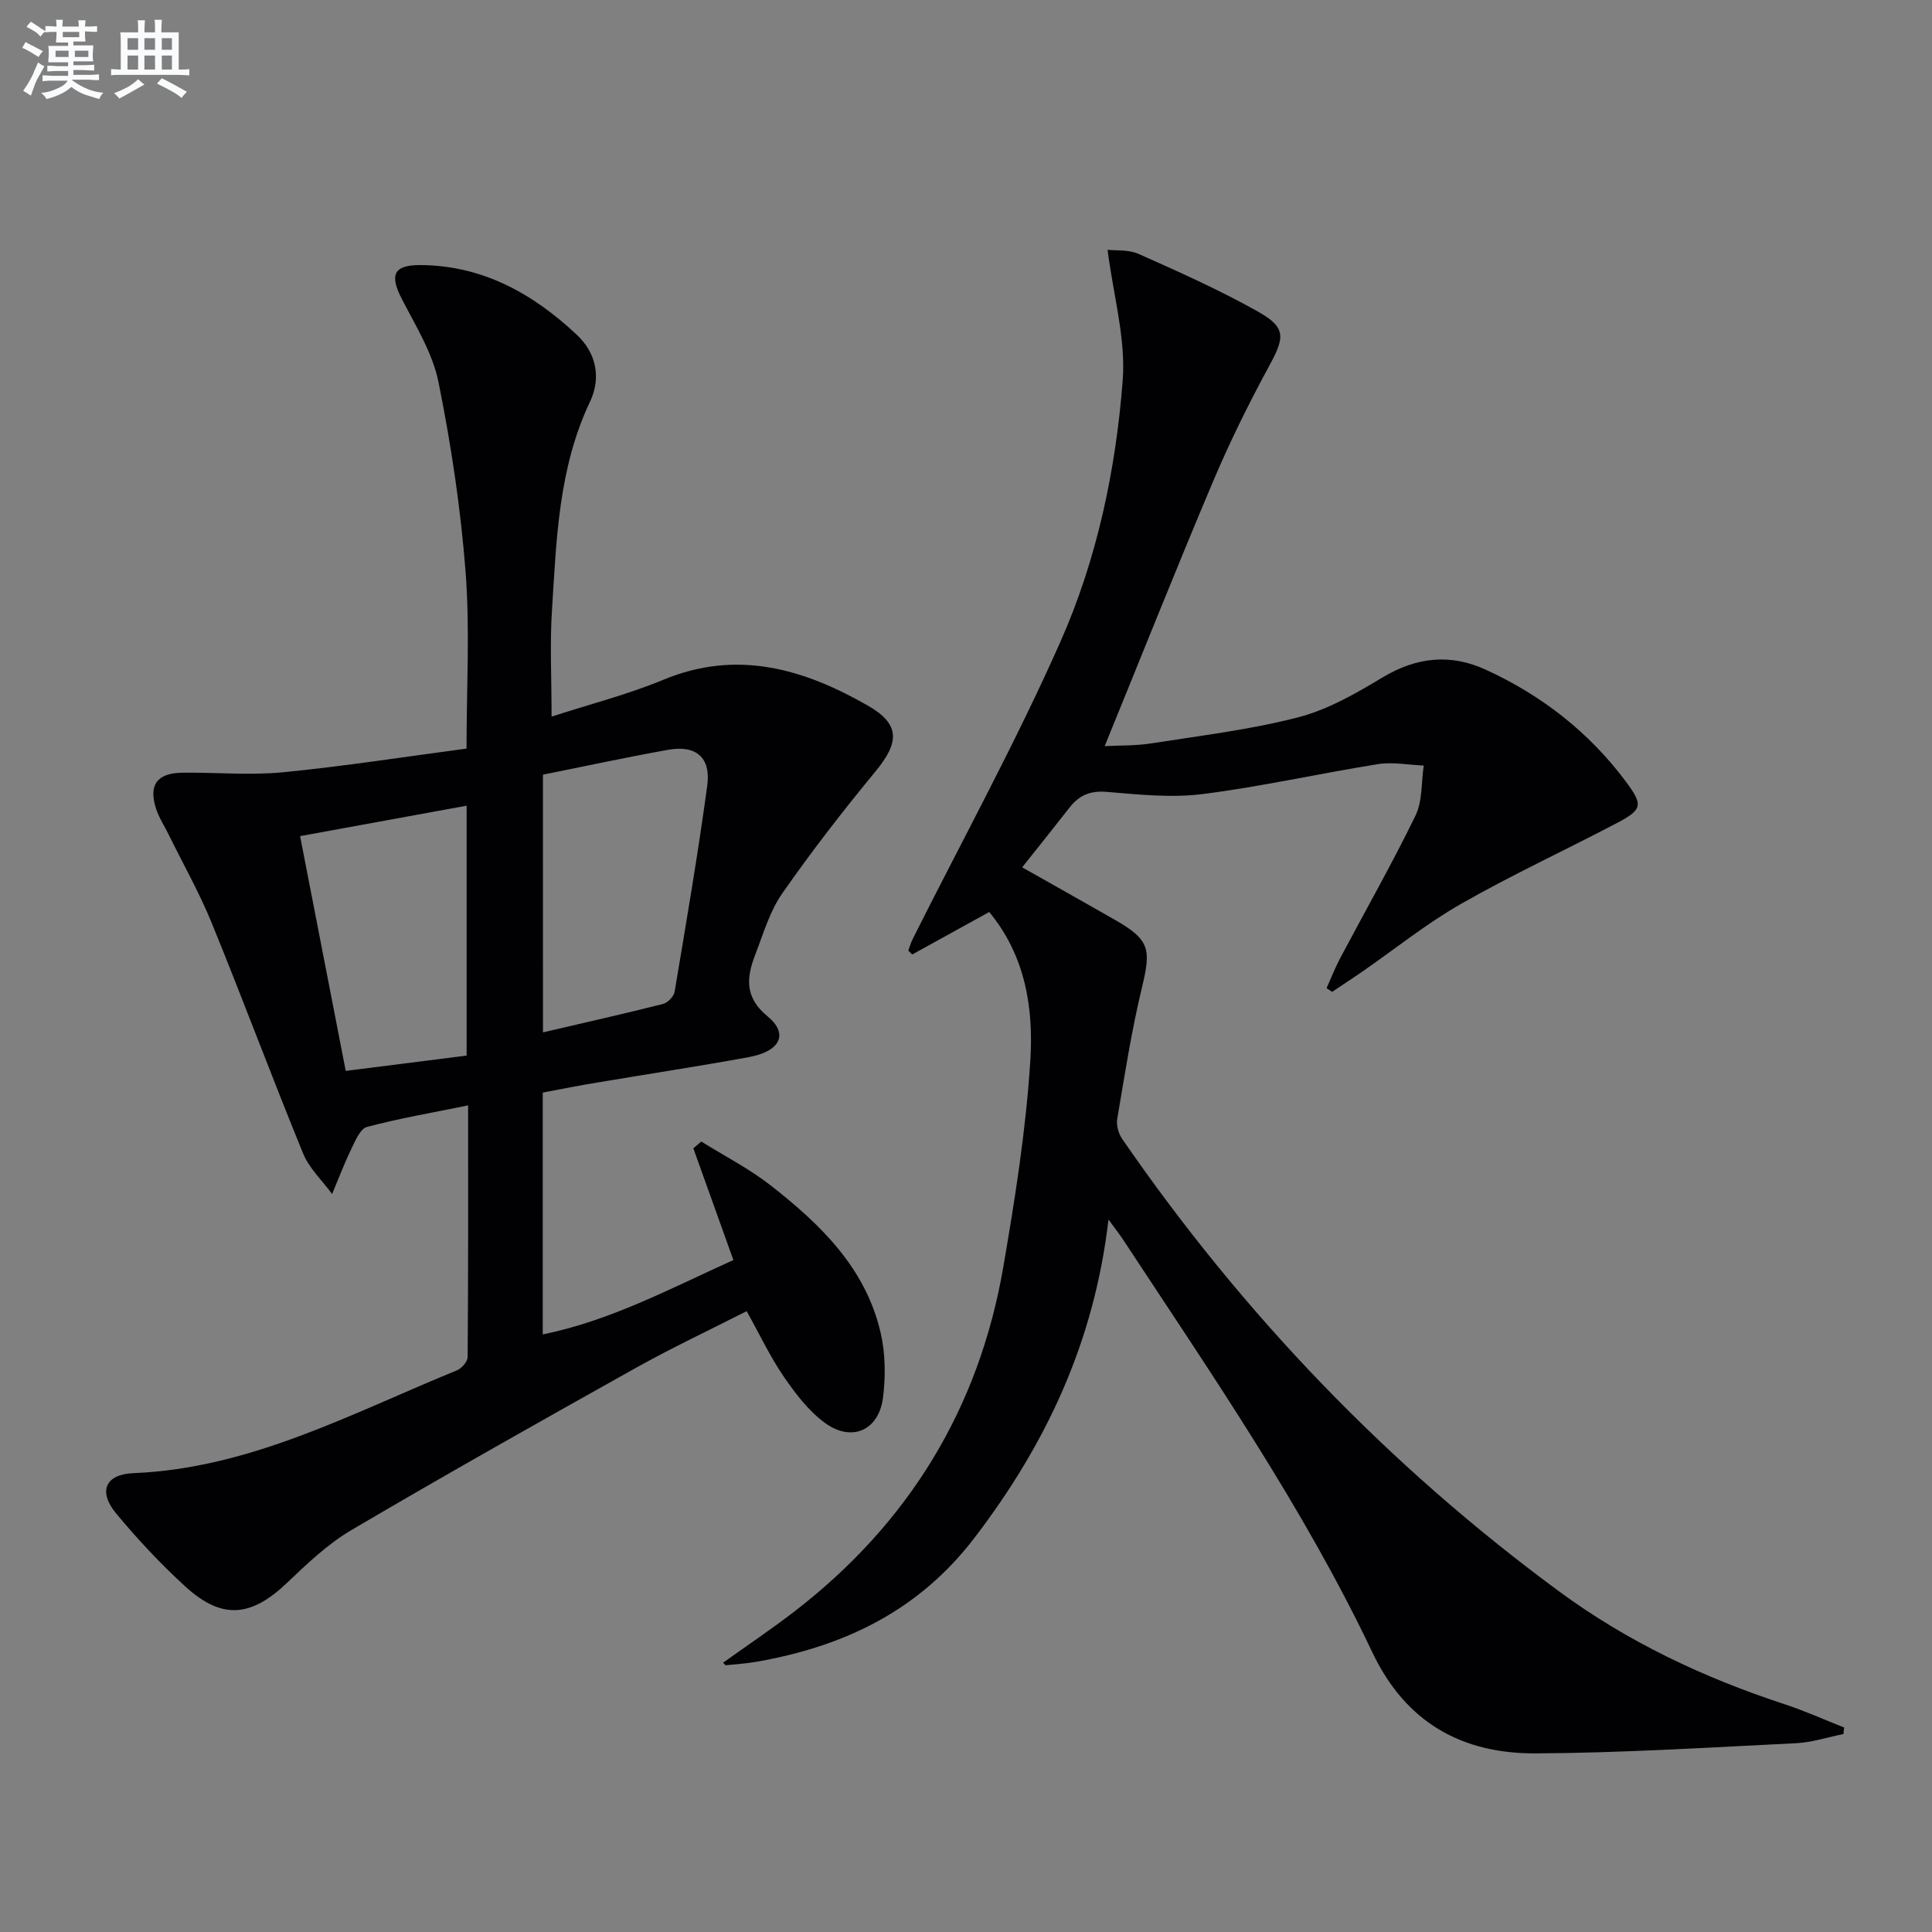
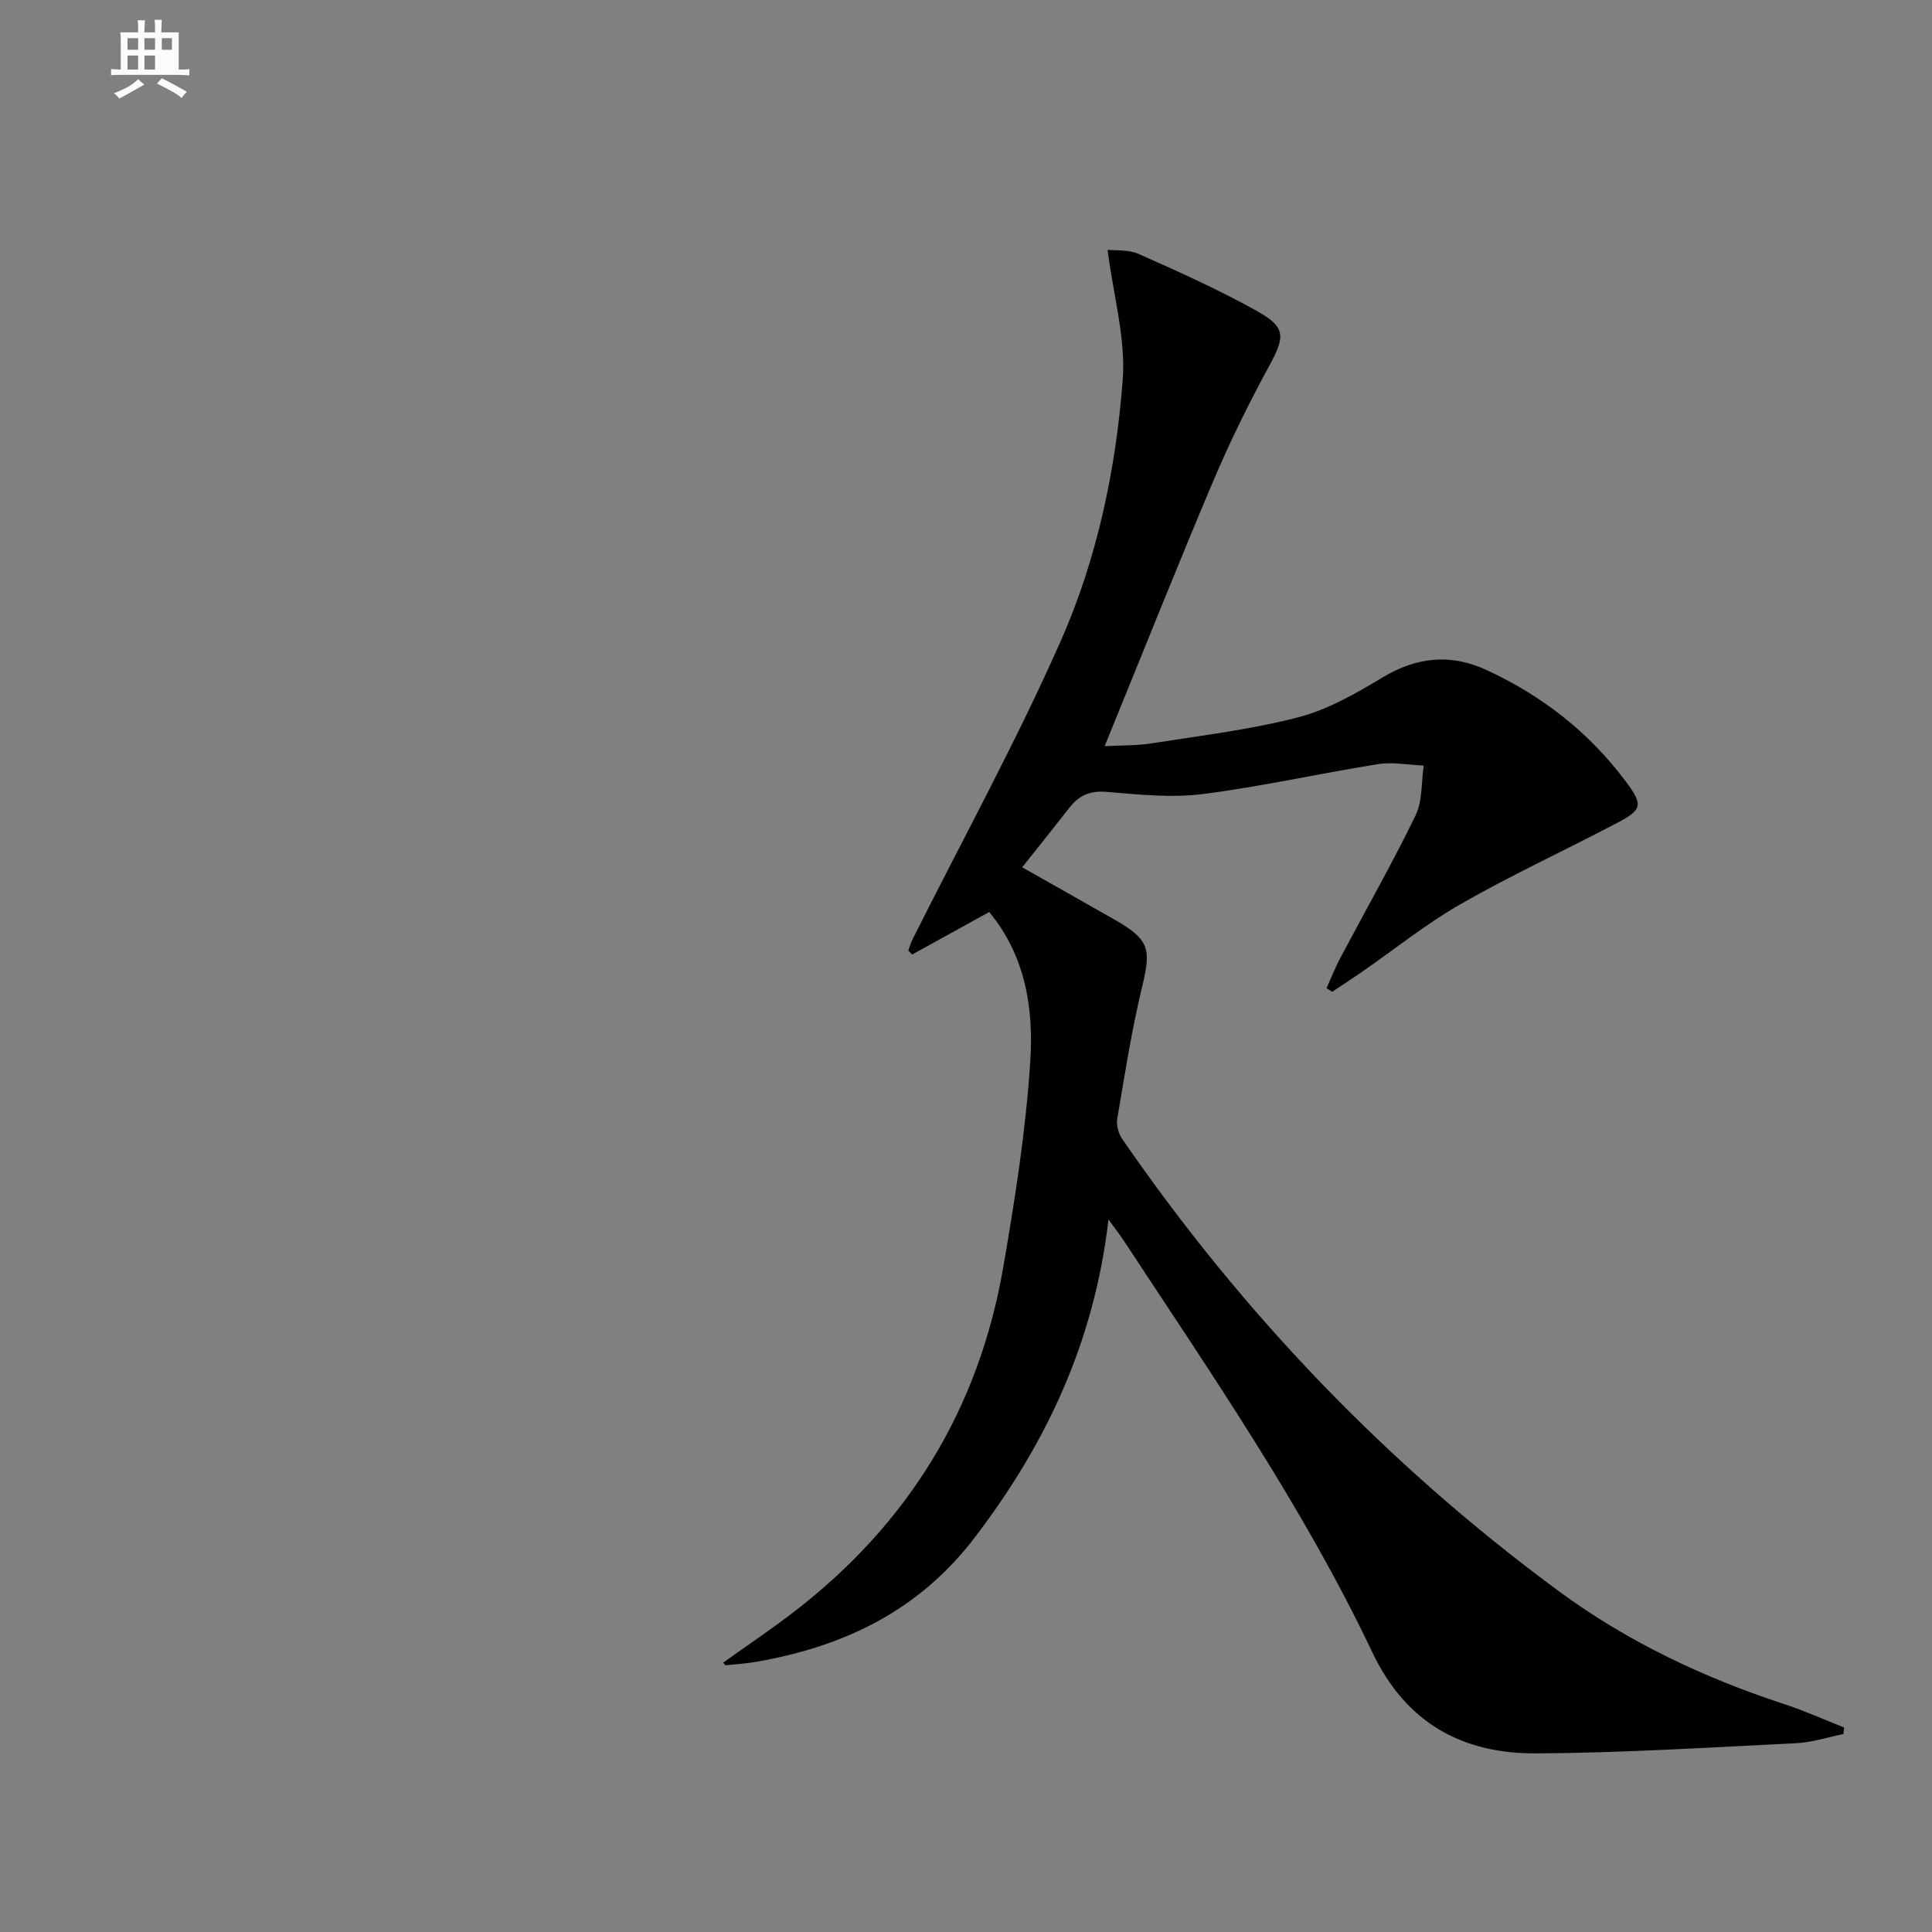
<svg xmlns="http://www.w3.org/2000/svg" enable-background="new 0 0 400 400" viewBox="0 0 400 400">
  <rect x="0" y="0" width="400" height="400" fill="#808080" stroke="none" />
  <path d="m229.5 252.49c-2.97 25.5-12.98 46.56-27.72 65.87-11.59 15.18-27.04 22.52-45.15 25.69-2.1.37-4.25.5-6.38.72-.09.01-.2-.19-.54-.53 4.97-3.56 10.03-6.94 14.83-10.65 23.55-18.17 38.12-41.92 43.17-71.22 2.45-14.2 4.71-28.51 5.61-42.86.67-10.72-.98-21.58-8.51-30.69-5.39 2.97-10.67 5.89-15.95 8.8-.27-.27-.54-.55-.81-.82.3-.8.54-1.64.92-2.4 10.27-20.49 21.32-40.63 30.59-61.56 7.55-17.03 11.45-35.48 12.88-54.05.67-8.68-1.93-17.6-3.13-27.07 1.56.19 4.31-.1 6.49.88 8.32 3.7 16.66 7.43 24.59 11.88 5.92 3.32 5.62 5.32 2.43 11.19-4.28 7.87-8.26 15.94-11.74 24.18-7.57 17.9-14.75 35.97-22.37 54.63 3.06-.17 6.44-.06 9.72-.58 10.15-1.6 20.43-2.82 30.35-5.39 6.14-1.59 11.96-4.94 17.47-8.26 7.04-4.23 14.06-4.95 21.38-1.59 11.54 5.29 21.33 12.9 28.96 23.12 3.63 4.87 3.5 5.83-1.84 8.63-10.74 5.64-21.78 10.74-32.3 16.75-7.19 4.11-13.71 9.38-20.55 14.11-2.01 1.39-4.07 2.72-6.1 4.08-.38-.25-.77-.5-1.15-.76.93-2.07 1.76-4.2 2.82-6.21 5.21-9.83 10.72-19.51 15.59-29.51 1.47-3.02 1.19-6.89 1.71-10.37-3.17-.13-6.43-.78-9.5-.29-12.11 1.93-24.1 4.65-36.25 6.19-6.51.82-13.26.11-19.86-.45-3.42-.29-5.71.68-7.7 3.22-3.05 3.91-6.16 7.78-9.83 12.4 6.81 3.85 12.97 7.31 19.11 10.82 7.25 4.14 7.63 6.03 5.72 13.93-2.18 9.01-3.6 18.21-5.15 27.36-.22 1.3.27 3.02 1.03 4.13 24.97 36.24 55.03 67.6 90.48 93.69 14.16 10.42 29.92 17.86 46.63 23.33 4.19 1.37 8.24 3.21 12.35 4.83-.04.45-.09.9-.13 1.35-3.27.66-6.51 1.74-9.8 1.9-17.94.88-35.89 2.01-53.84 2.11-15.26.09-26.94-6.28-33.89-20.9-14.32-30.14-33.27-57.55-51.53-85.34-.72-1.1-1.54-2.14-3.11-4.29z" fill="#010103" />
-   <path d="m112.37 226.21v50.07c14.1-2.88 26.33-9.47 39.47-15.4-2.83-7.89-5.56-15.51-8.29-23.13.55-.47 1.09-.94 1.64-1.41 4.81 3 9.92 5.61 14.36 9.08 10.34 8.08 19.72 17.15 22.79 30.58.98 4.27 1.03 8.96.48 13.34-.85 6.81-6.47 9.32-12.02 5.26-3.38-2.47-6.11-6.06-8.52-9.57-2.81-4.09-4.94-8.64-7.69-13.57-7.63 3.89-15.39 7.53-22.86 11.7-19.73 11.03-39.44 22.13-58.92 33.59-4.95 2.91-9.26 7.03-13.46 11.03-7.36 7-13.38 7.6-20.91.75-5.15-4.69-9.95-9.83-14.4-15.19-3.77-4.55-2.24-8.1 3.57-8.34 24.3-.99 45.23-12.41 66.98-21.28.99-.4 2.23-1.82 2.23-2.77.14-17.13.1-34.26.1-52.09-7.42 1.52-14.27 2.68-20.94 4.46-1.42.38-2.45 2.92-3.28 4.64-1.46 3.01-2.64 6.16-3.94 9.25-2.04-2.79-4.74-5.3-6.01-8.41-6.48-15.82-12.44-31.85-18.9-47.67-2.57-6.3-5.94-12.26-8.95-18.38-.88-1.78-2-3.48-2.6-5.35-1.58-4.88.22-7.35 5.42-7.42 6.96-.09 13.98.58 20.87-.09 12.68-1.24 25.29-3.22 38-4.9 0-12.61.72-24.62-.19-36.5-1.01-13.2-3-26.38-5.61-39.36-1.21-5.99-4.68-11.6-7.56-17.16-2.63-5.08-1.77-7.13 3.88-7.09 12.89.09 23.34 5.98 32.38 14.5 3.9 3.67 5.04 8.8 2.66 13.8-6.54 13.77-6.95 28.6-7.88 43.33-.44 6.96-.07 13.97-.07 21.86 7.96-2.59 15.78-4.58 23.16-7.64 15.26-6.32 29.02-2.25 42.29 5.34 6.72 3.84 6.63 7.57 1.6 13.66-6.74 8.17-13.25 16.57-19.3 25.25-2.6 3.73-3.93 8.39-5.6 12.72-1.8 4.68-2.23 8.78 2.55 12.71 4.42 3.63 2.69 7.24-3.84 8.45-10.44 1.92-20.95 3.5-31.42 5.27-3.75.6-7.45 1.36-11.27 2.08zm.05-12.47c8.48-1.98 16.69-3.82 24.84-5.88.98-.25 2.25-1.55 2.41-2.52 2.39-14.21 4.82-28.42 6.76-42.7.79-5.82-2.33-8.43-8.1-7.4-8.61 1.54-17.17 3.39-25.92 5.15.01 17.92.01 35.48.01 53.35zm-50.29-40.63c3.23 16.64 6.32 32.5 9.45 48.61 8.61-1.09 16.74-2.12 25.03-3.17 0-17.29 0-34.3 0-51.74-11.57 2.12-22.74 4.16-34.48 6.3z" fill="#010103" />
  <g fill="#fafbfc">
-     <path d="m6.8 9.5c.6.3 1.3.7 2.1 1.1-.4.4-.7.8-.9 1.2-.7-.4-1.3-.8-1.8-1.1s-1.1-.6-1.6-.8c.2-.4.5-.8.7-1.2.4.2.8.5 1.5.8zm.9 6.9c-.3.6-.5 1.1-.7 1.7s-.4 1.1-.6 1.7c-.6-.4-1.1-.7-1.6-1 .7-1 1.2-1.8 1.5-2.4.3-.5.6-1.1.8-1.7.3-.6.5-1.2.8-1.8.3.3.8.6 1.3.8-.7 1.3-1.2 2.2-1.5 2.7zm.1-11c.4.3 1 .7 1.7 1.1-.5.2-.8.6-1.1 1.1-.5-.6-1-1-1.4-1.2s-.9-.6-1.5-.8c.2-.4.5-.7.9-1.1.5.3.9.6 1.4.9zm10.5 13.1c1 .4 2 .6 3.1.7-.4.4-.7.8-.8 1.3-.9-.2-1.9-.6-3-.9-1-.4-2-.9-2.8-1.6-.5.4-1.1.9-1.9 1.3s-1.9.9-3.3 1.2c-.1-.3-.5-.8-1.1-1.3 1 0 2.1-.3 3.2-.8 1.2-.5 1.9-1 2.3-1.7h-3.2c-.4 0-1 0-2 .1v-1.2c1 0 1.7.1 2 .1h3.3v-1h-2.3c-.2 0-.9 0-2 .1v-1.2c1.2 0 1.9.1 2 .1h2.3v-.8h-4.1c0-.7.1-1.2.1-1.6 0-.5 0-1.1-.1-1.8h4.1v-.7h-2.5c0-.6.1-1.1.1-1.6v-.6h-.5c-.4 0-1 0-1.8.1v-1.3c1.2 0 1.9.1 2.1.1h.2c0-.3 0-.8-.1-1.4h1.4c0 .6-.1 1-.1 1.4h3.4c0-.4 0-.8-.1-1.3h1.5c0 .4-.1.9-.1 1.3.7 0 1.5 0 2.5-.1v1.2c-1 0-1.8-.1-2.5-.1v.6c0 .3 0 .8.1 1.5h-2.5v.8h4.1c0 .8-.1 1.3-.1 1.8s0 1 .1 1.5h-4.1v.8h1.4c.8 0 1.8 0 2.9-.1v1.2c-1 0-1.9-.1-2.8-.1h-1.5v1h3.2c.3 0 1 0 2.1-.1v1.2c-1.1 0-1.8-.1-2.1-.1h-3.4l-.1.1c1.4 1 2.4 1.5 3.4 1.9zm-4.1-6.7v-1.3h-2.7v1.3zm2.2-4.1v-1.1h-3.4v1.1zm1.9 4.1v-1.3h-2.8v1.3z" />
-     <path d="m37 6.7v2.3 5.4c1 0 1.8 0 2.2-.1v1.3c-.6 0-1.5-.1-2.5-.1h-11.9c-.7 0-1.3 0-1.8.1v-1.3c.5 0 1.1.1 2 .1v-5.2c0-1 0-1.8-.1-2.5h3.7c0-1.3 0-2.1-.1-2.5h1.5c0 .4-.1 1.3-.1 2.5h2.2c0-1.2 0-2.1-.1-2.6h1.5c0 .4-.1 1.3-.1 2.6zm-12.3 13.7c-.3-.4-.7-.8-1.1-1.1 1.1-.4 2.1-.9 2.9-1.3.8-.5 1.5-1 2.1-1.6.4.4.9.8 1.3 1.1-2.5 1.4-4.2 2.4-5.2 2.9zm3.9-10.1v-2.4h-2.2v2.4zm0 4.1v-2.9h-2.2v2.9zm3.5-4.1v-2.4h-2.2v2.4zm0 4.1v-2.9h-2.2v2.9zm.4 2.9 1-1.1c.6.3 1.4.7 2.5 1.3s2 1.1 2.7 1.5c-.4.4-.8.8-1.1 1.3-.8-.8-2.5-1.7-5.1-3zm3.1-7v-2.4h-2.1v2.4zm0 4.1v-2.9h-2.1v2.9z" />
+     <path d="m37 6.7v2.3 5.4c1 0 1.8 0 2.2-.1v1.3c-.6 0-1.5-.1-2.5-.1h-11.9c-.7 0-1.3 0-1.8.1v-1.3c.5 0 1.1.1 2 .1v-5.2c0-1 0-1.8-.1-2.5h3.7c0-1.3 0-2.1-.1-2.5h1.5c0 .4-.1 1.3-.1 2.5h2.2c0-1.2 0-2.1-.1-2.6h1.5c0 .4-.1 1.3-.1 2.6zm-12.3 13.7c-.3-.4-.7-.8-1.1-1.1 1.1-.4 2.1-.9 2.9-1.3.8-.5 1.5-1 2.1-1.6.4.4.9.8 1.3 1.1-2.5 1.4-4.2 2.4-5.2 2.9zm3.9-10.1v-2.4h-2.2v2.4zm0 4.1v-2.9h-2.2v2.9zm3.5-4.1v-2.4h-2.2v2.4zm0 4.1v-2.9h-2.2v2.9zm.4 2.9 1-1.1c.6.3 1.4.7 2.5 1.3s2 1.1 2.7 1.5c-.4.4-.8.8-1.1 1.3-.8-.8-2.5-1.7-5.1-3zm3.1-7v-2.4h-2.1v2.4zm0 4.1v-2.9v2.9z" />
  </g>
</svg>